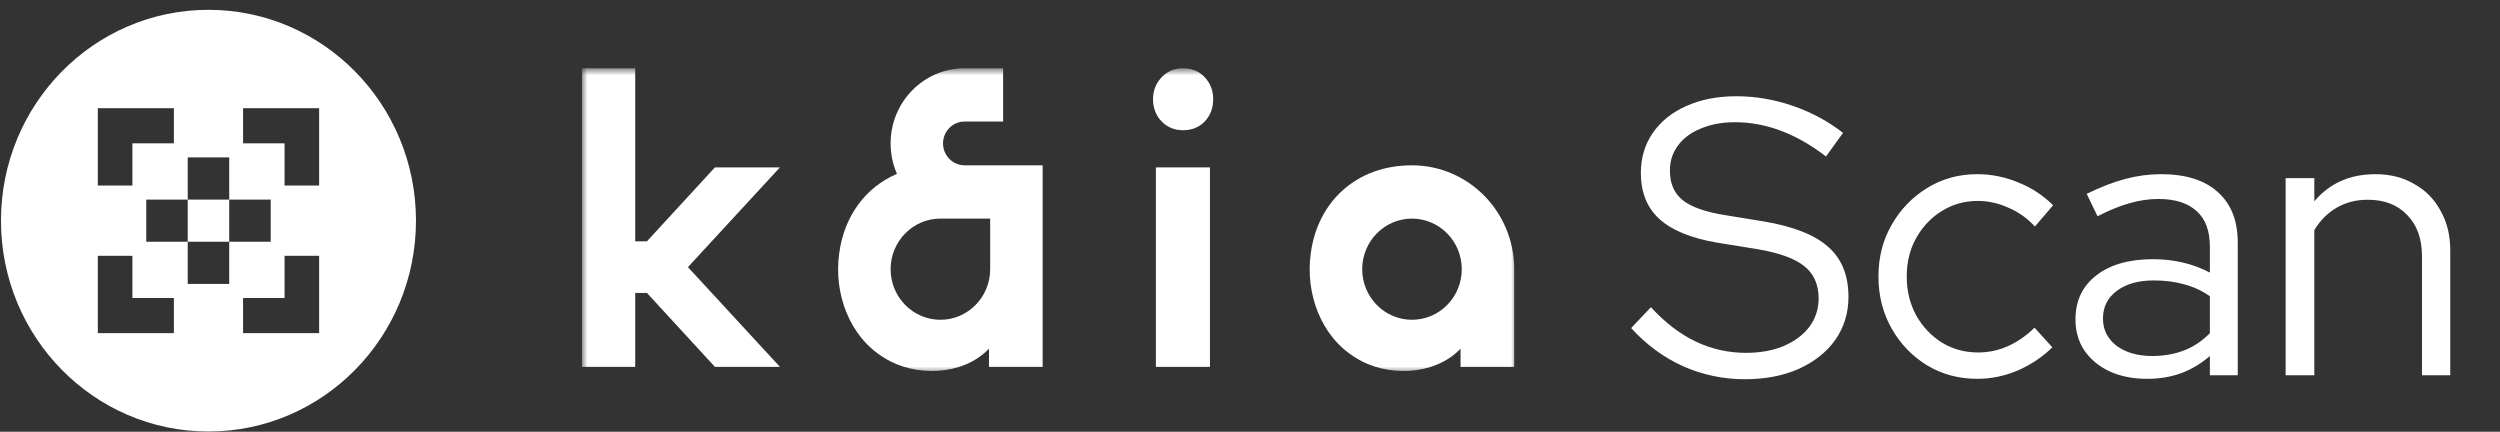
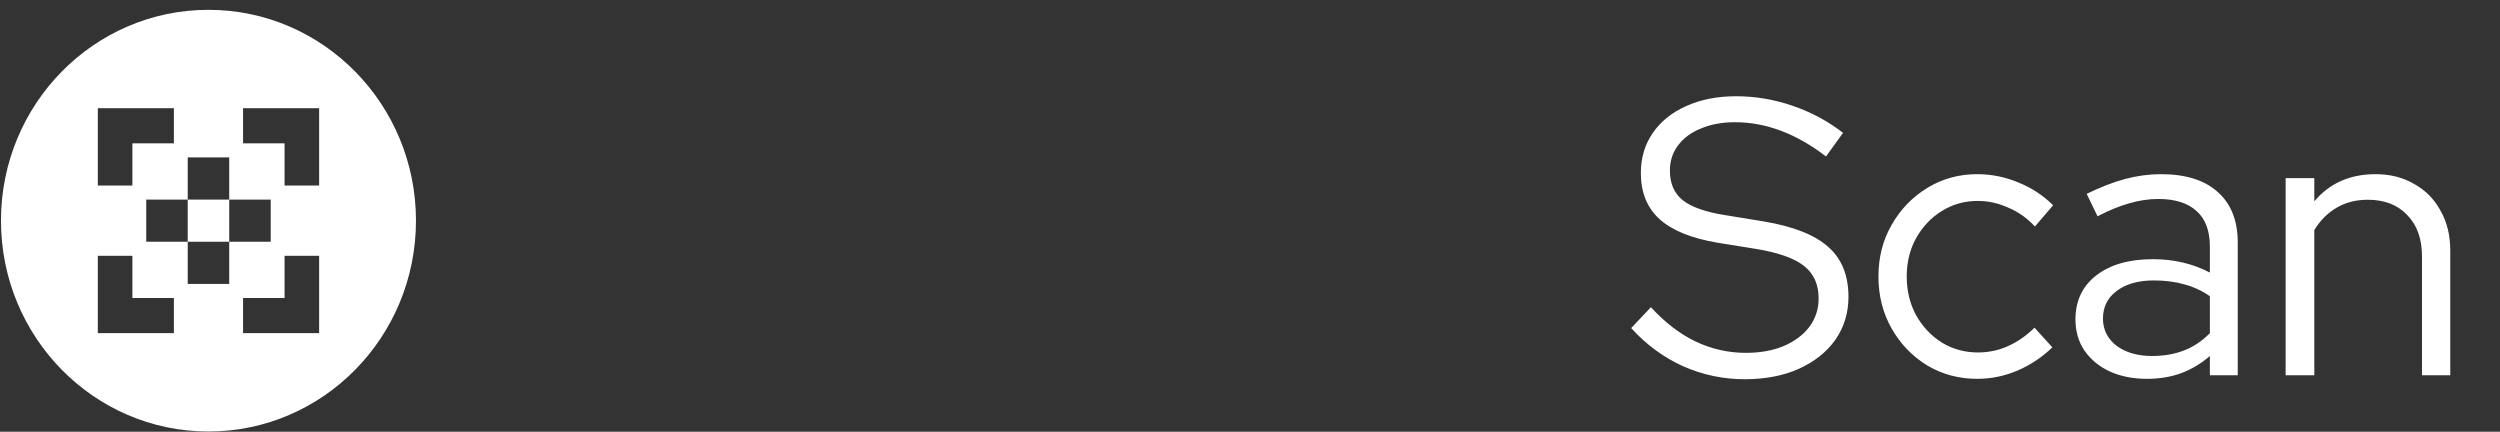
<svg xmlns="http://www.w3.org/2000/svg" width="249" height="43" viewBox="0 0 249 43" fill="none">
  <rect x="0" y="0" width="249" height="43" fill="#333333" stroke="none" />
  <g clip-path="url(#clip0_328_12360)">
    <path d="M20.765 0.979C32.178 0.979 41.431 10.381 41.431 21.979C41.431 33.576 32.178 42.978 20.765 42.978C9.351 42.978 0.098 33.577 0.098 21.979C0.098 10.38 9.351 0.979 20.765 0.979ZM9.742 33.179H17.32V29.679H13.187V25.479H9.742V33.179ZM28.342 29.679H24.209V33.179H31.786V25.479H28.342V29.679ZM18.697 28.278H22.831V24.078H18.697V28.278ZM14.565 24.078H18.697V19.879H14.565V24.078ZM22.831 24.078H26.964V19.879H22.831V24.078ZM18.697 19.879H22.831V15.679H18.697V19.879ZM9.742 18.479H13.187V14.278H17.32V10.778H9.742V18.479ZM24.209 14.278H28.342V18.479H31.786V10.778H24.209V14.278Z" fill="white" />
    <mask id="mask0_328_12360" style="mask-type:luminance" maskUnits="userSpaceOnUse" x="57" y="6" width="95" height="32">
-       <path d="M151.017 6.794H57.964V37.163H151.017V6.794Z" fill="white" />
-     </mask>
+       </mask>
    <g mask="url(#mask0_328_12360)">
      <path d="M120.511 16.673H115.126V36.541H120.511V16.673Z" fill="white" />
      <path d="M140.634 16.466C135.109 16.459 131.247 20.075 130.557 25.204C129.986 29.21 131.566 33.531 135.007 35.619C138.077 37.584 142.878 37.454 145.471 34.728V36.538H150.815V26.809C150.815 21.096 146.256 16.466 140.634 16.466ZM140.634 31.85C137.895 31.85 135.675 29.593 135.675 26.812C135.675 24.03 137.896 21.773 140.634 21.773C143.371 21.773 145.592 24.03 145.592 26.812C145.592 29.593 143.371 31.85 140.634 31.85Z" fill="white" />
      <path d="M93.926 14.285C93.926 13.084 94.889 12.105 96.072 12.105H99.911V6.8H96.072C92.004 6.8 88.705 10.152 88.705 14.285C88.705 15.364 88.931 16.389 89.335 17.315C86.175 18.672 84.078 21.555 83.589 25.204C83.018 29.21 84.598 33.532 88.038 35.619C91.109 37.584 95.909 37.454 98.503 34.728V36.538H103.847V16.466H96.074C94.891 16.466 93.926 15.487 93.926 14.285ZM98.621 21.773V26.811C98.621 29.595 96.4 31.85 93.663 31.85C90.926 31.85 88.705 29.593 88.705 26.811C88.705 24.03 90.926 21.773 93.663 21.773H98.621Z" fill="white" />
-       <path d="M117.836 6.8C116.971 6.8 116.256 7.101 115.69 7.704C115.124 8.308 114.841 9.036 114.841 9.885C114.841 10.734 115.124 11.497 115.69 12.086C116.256 12.675 116.971 12.97 117.836 12.97C118.701 12.97 119.448 12.675 120.002 12.086C120.555 11.497 120.833 10.764 120.833 9.885C120.833 9.006 120.557 8.308 120.002 7.704C119.45 7.101 118.726 6.8 117.836 6.8Z" fill="white" />
-       <path d="M71.205 16.672L64.432 24.037H63.267V23.427V6.8H57.964V36.54H63.267V29.175H64.432L71.205 36.54H77.681L68.518 26.605L77.681 16.672H71.205Z" fill="white" />
    </g>
    <path d="M173.768 37.771C171.634 37.771 169.589 37.34 167.634 36.477C165.679 35.589 163.957 34.321 162.465 32.675L164.432 30.597C165.821 32.113 167.299 33.25 168.869 34.008C170.463 34.765 172.135 35.144 173.884 35.144C175.299 35.144 176.546 34.922 177.626 34.478C178.732 34.008 179.593 33.367 180.211 32.557C180.828 31.721 181.136 30.78 181.136 29.735C181.136 28.323 180.647 27.239 179.671 26.481C178.718 25.723 177.137 25.161 174.925 24.796L171.029 24.168C168.432 23.724 166.516 22.94 165.281 21.816C164.047 20.693 163.429 19.164 163.429 17.23C163.429 15.714 163.827 14.381 164.625 13.232C165.423 12.082 166.528 11.193 167.943 10.566C169.383 9.913 171.042 9.586 172.919 9.586C174.822 9.586 176.688 9.9 178.513 10.527C180.365 11.154 182.05 12.056 183.567 13.232L181.869 15.584C178.911 13.31 175.89 12.173 172.804 12.173C171.518 12.173 170.386 12.382 169.409 12.8C168.432 13.192 167.673 13.754 167.133 14.486C166.593 15.191 166.323 16.028 166.323 16.995C166.323 18.275 166.747 19.255 167.596 19.935C168.444 20.614 169.846 21.111 171.801 21.424L175.658 22.052C178.617 22.548 180.763 23.397 182.101 24.599C183.439 25.776 184.107 27.435 184.107 29.578C184.107 31.172 183.67 32.596 182.795 33.851C181.92 35.079 180.7 36.046 179.13 36.752C177.587 37.431 175.8 37.771 173.768 37.771ZM196.93 37.731C195.103 37.731 193.444 37.287 191.953 36.399C190.461 35.484 189.278 34.256 188.404 32.714C187.529 31.172 187.093 29.447 187.093 27.54C187.093 25.632 187.529 23.92 188.404 22.404C189.278 20.863 190.461 19.634 191.953 18.72C193.444 17.805 195.103 17.348 196.93 17.348C198.344 17.348 199.708 17.622 201.019 18.171C202.331 18.693 203.488 19.451 204.491 20.444L202.678 22.561C201.906 21.725 201.019 21.098 200.016 20.68C199.038 20.235 198.023 20.013 196.969 20.013C195.657 20.013 194.461 20.353 193.381 21.032C192.325 21.686 191.477 22.587 190.835 23.737C190.217 24.861 189.909 26.128 189.909 27.54C189.909 28.951 190.217 30.231 190.835 31.381C191.477 32.531 192.339 33.446 193.419 34.125C194.5 34.779 195.695 35.105 197.007 35.105C198.061 35.105 199.052 34.896 199.978 34.478C200.928 34.06 201.816 33.446 202.639 32.636L204.414 34.596C203.385 35.589 202.228 36.359 200.942 36.908C199.655 37.457 198.319 37.731 196.93 37.731ZM213.853 37.731C212.438 37.731 211.191 37.483 210.111 36.987C209.057 36.49 208.221 35.798 207.604 34.909C207.013 34.021 206.716 32.988 206.716 31.812C206.716 29.957 207.411 28.493 208.8 27.422C210.188 26.351 212.066 25.815 214.432 25.815C216.515 25.815 218.405 26.259 220.103 27.148V24.56C220.103 22.992 219.666 21.816 218.791 21.032C217.916 20.222 216.643 19.817 214.972 19.817C214.02 19.817 213.055 19.961 212.079 20.248C211.127 20.51 210.073 20.941 208.915 21.542L207.835 19.308C209.224 18.628 210.509 18.131 211.693 17.818C212.876 17.504 214.058 17.348 215.242 17.348C217.685 17.348 219.563 17.936 220.874 19.111C222.212 20.288 222.88 21.973 222.88 24.168V37.379H220.103V35.458C219.228 36.216 218.263 36.791 217.209 37.183C216.18 37.549 215.062 37.731 213.853 37.731ZM209.455 31.734C209.455 32.831 209.906 33.733 210.806 34.439C211.731 35.118 212.915 35.458 214.355 35.458C215.512 35.458 216.566 35.275 217.518 34.909C218.47 34.543 219.331 33.968 220.103 33.184V29.5C219.305 28.951 218.456 28.559 217.557 28.323C216.657 28.062 215.64 27.931 214.509 27.931C212.966 27.931 211.731 28.284 210.806 28.99C209.906 29.669 209.455 30.584 209.455 31.734ZM227.65 37.379V17.739H230.505V20.052C232.022 18.249 234.054 17.348 236.6 17.348C238.066 17.348 239.352 17.674 240.458 18.328C241.589 18.955 242.464 19.843 243.081 20.993C243.723 22.117 244.046 23.437 244.046 24.952V37.379H241.23V25.54C241.23 23.789 240.741 22.417 239.764 21.424C238.812 20.405 237.5 19.895 235.829 19.895C234.671 19.895 233.642 20.157 232.743 20.68C231.841 21.202 231.096 21.947 230.505 22.914V37.379H227.65Z" fill="white" />
  </g>
  <defs>
    <clipPath id="clip0_328_12360">
      <rect width="248" height="42" fill="white" transform="translate(0.098 0.979)" />
    </clipPath>
  </defs>
</svg>